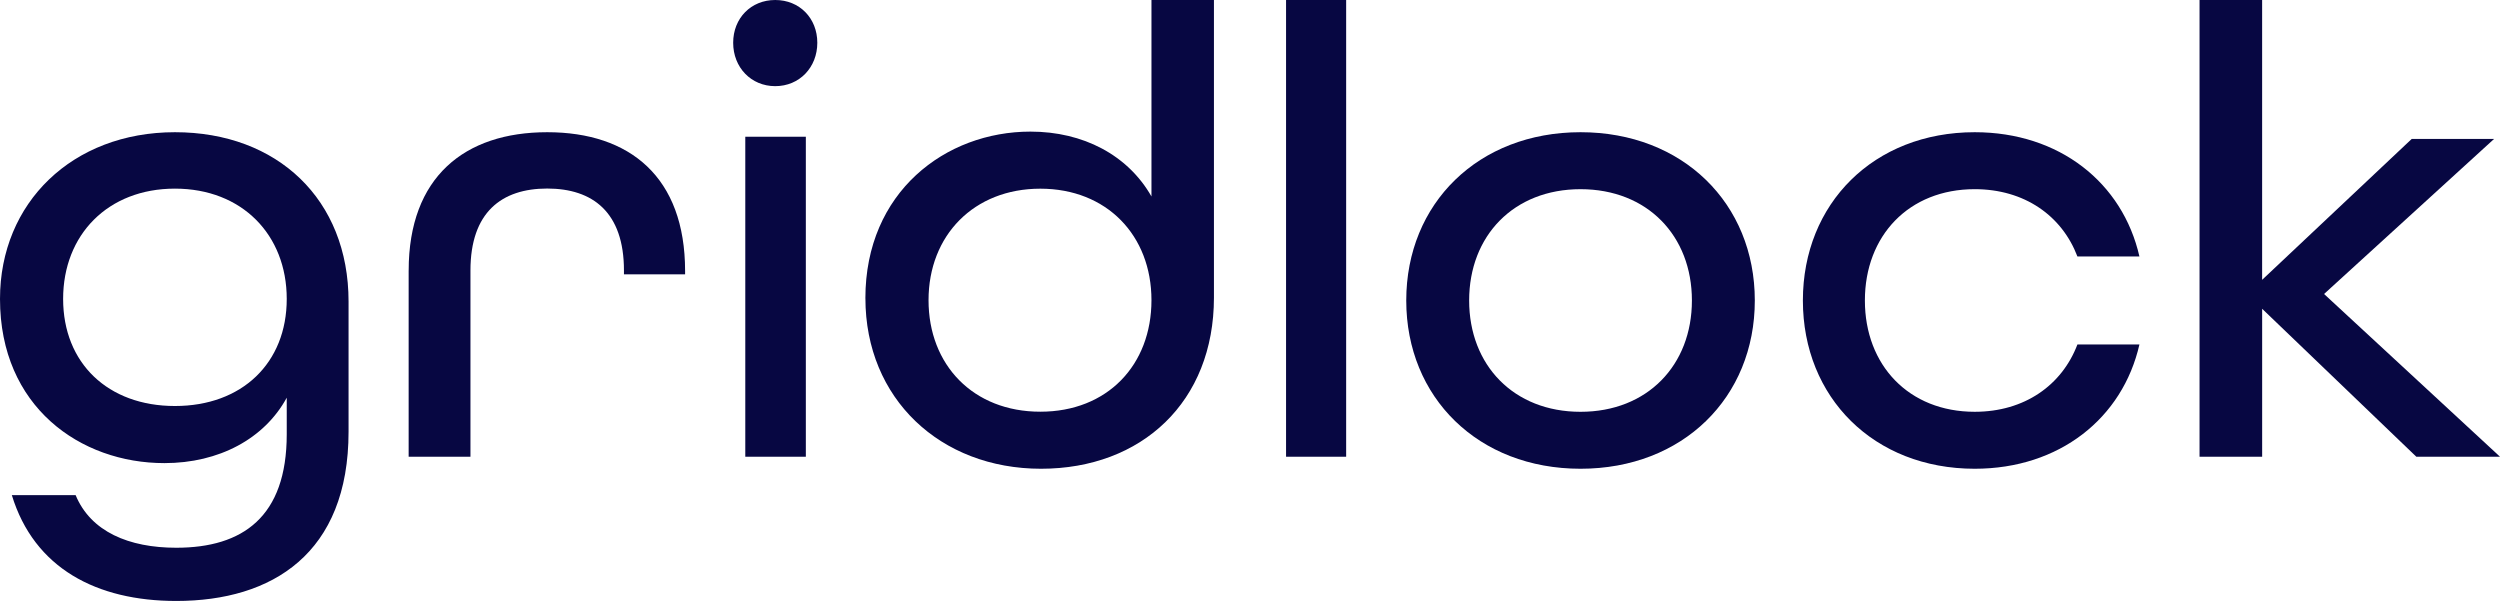
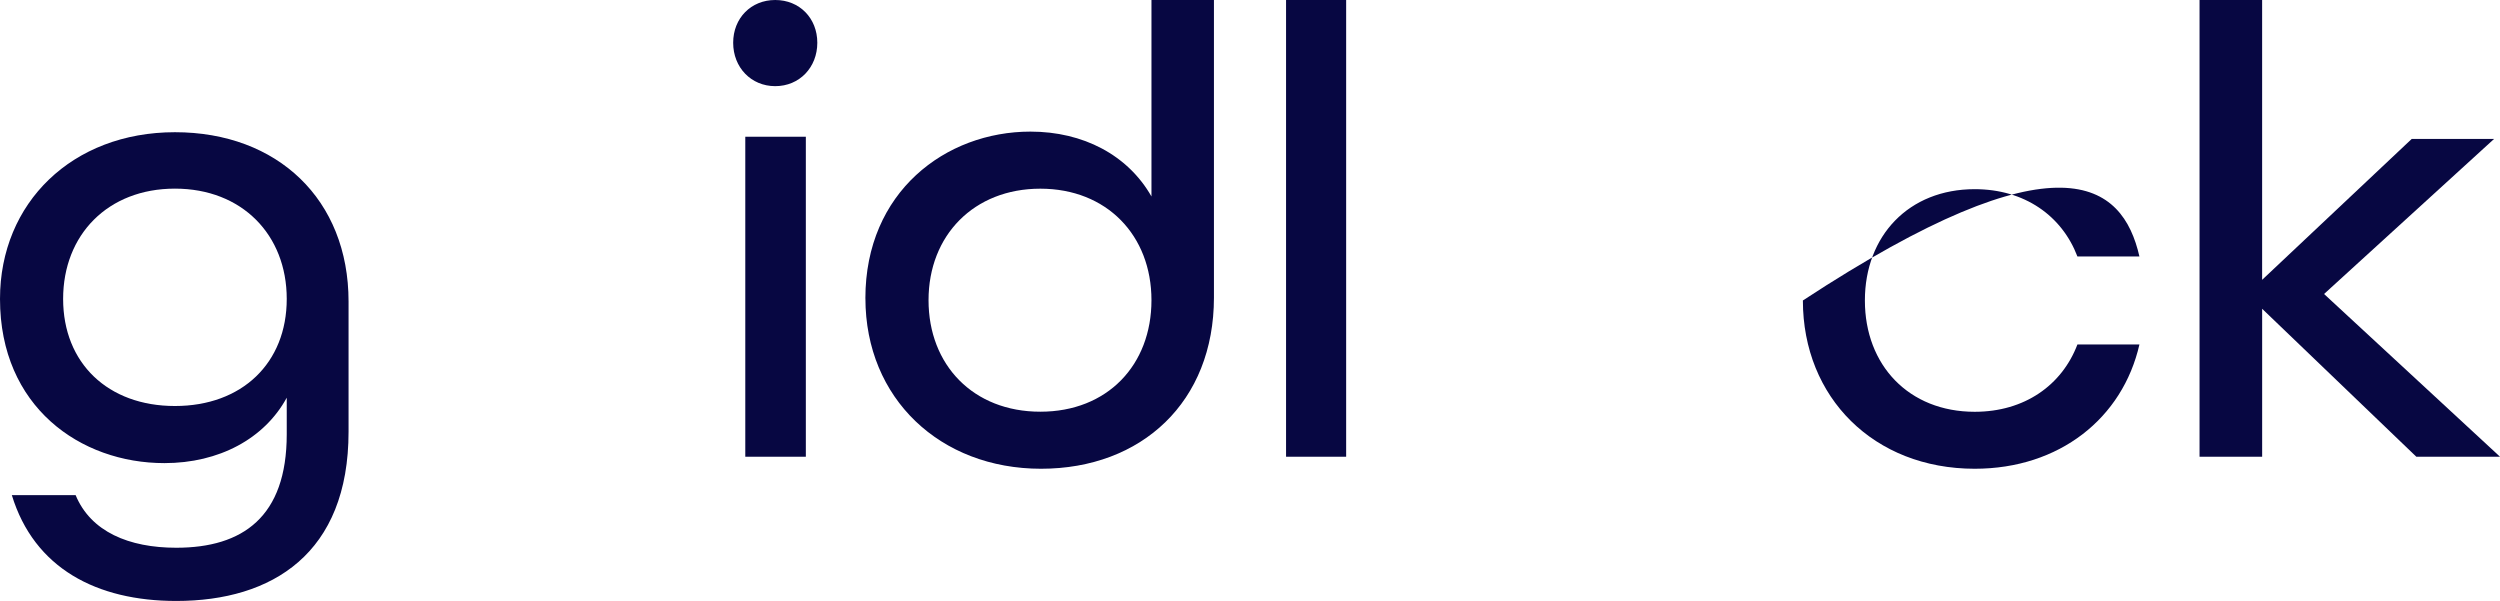
<svg xmlns="http://www.w3.org/2000/svg" width="208" height="50" viewBox="0 0 208 50" fill="none">
  <path d="M0.985 41.197H6.293C7.551 44.237 10.725 45.572 14.664 45.572C20.189 45.572 23.857 43.011 23.857 36.129V33.089C21.996 36.504 18.22 38.531 13.679 38.531C6.675 38.531 0 33.836 0 24.872C0 16.869 6.019 11 14.555 11C23.09 11 29 16.602 29 25.085V35.915C29 46.051 22.652 50 14.664 50C8.042 50 2.845 47.28 0.985 41.197ZM23.857 24.871C23.857 19.535 20.136 15.694 14.555 15.694C8.973 15.694 5.252 19.535 5.252 24.871C5.252 30.206 8.973 33.78 14.555 33.78C20.136 33.78 23.857 30.206 23.857 24.871Z" fill="#070742" />
-   <path d="M34.002 22.502C34.002 14.727 38.656 11 45.527 11C52.399 11 57 14.727 57 22.556V22.822H51.913V22.502C51.913 17.657 49.315 15.686 45.527 15.686C41.74 15.686 39.142 17.657 39.142 22.502V38H34V22.502H34.002Z" fill="#070742" />
  <path d="M61 3.558C61 1.51 62.484 0 64.5 0C66.516 0 68 1.509 68 3.558C68 5.607 66.516 7.168 64.5 7.168C62.484 7.168 61 5.605 61 3.558ZM62.008 11.374H67.046V38H62.008V11.374Z" fill="#070742" />
  <path d="M72 24.814C72 15.967 78.674 10.95 85.733 10.95C90.11 10.95 93.83 12.891 95.802 16.345V0H101V24.759C101 33.443 94.981 39 86.611 39C78.24 39 72.002 33.174 72.002 24.814H72ZM95.802 24.976C95.802 19.581 92.081 15.698 86.555 15.698C81.03 15.698 77.254 19.581 77.254 24.976C77.254 30.371 80.975 34.254 86.555 34.254C92.136 34.254 95.802 30.371 95.802 24.976Z" fill="#070742" />
  <path d="M107 0H112V38H107V0Z" fill="#070742" />
-   <path d="M117 25.001C117 16.923 122.997 11 131.5 11C140.003 11 146 16.923 146 25.001C146 33.079 140.003 39 131.5 39C122.997 39 117 33.077 117 25.001ZM140.767 25.001C140.767 19.616 137.06 15.74 131.5 15.74C125.94 15.74 122.233 19.616 122.233 25.001C122.233 30.386 125.94 34.262 131.5 34.262C137.06 34.262 140.767 30.386 140.767 25.001Z" fill="#070742" />
-   <path d="M150 25C150 16.923 155.912 11 164.296 11C171.337 11 176.603 15.2 178 21.339H172.841C171.551 17.946 168.433 15.739 164.296 15.739C158.814 15.739 155.159 19.615 155.159 25C155.159 30.385 158.814 34.261 164.296 34.261C168.435 34.261 171.551 32.054 172.841 28.661H178C176.603 34.799 171.335 39 164.296 39C155.912 39 150 33.077 150 25.002V25Z" fill="#070742" />
+   <path d="M150 25C171.337 11 176.603 15.2 178 21.339H172.841C171.551 17.946 168.433 15.739 164.296 15.739C158.814 15.739 155.159 19.615 155.159 25C155.159 30.385 158.814 34.261 164.296 34.261C168.435 34.261 171.551 32.054 172.841 28.661H178C176.603 34.799 171.335 39 164.296 39C155.912 39 150 33.077 150 25.002V25Z" fill="#070742" />
  <path d="M183 0H188.209V23.282L200.653 11.561H207.506L193.362 24.46L208 38H201.038L188.211 25.691V38H183.002V0H183Z" fill="#070742" />
</svg>